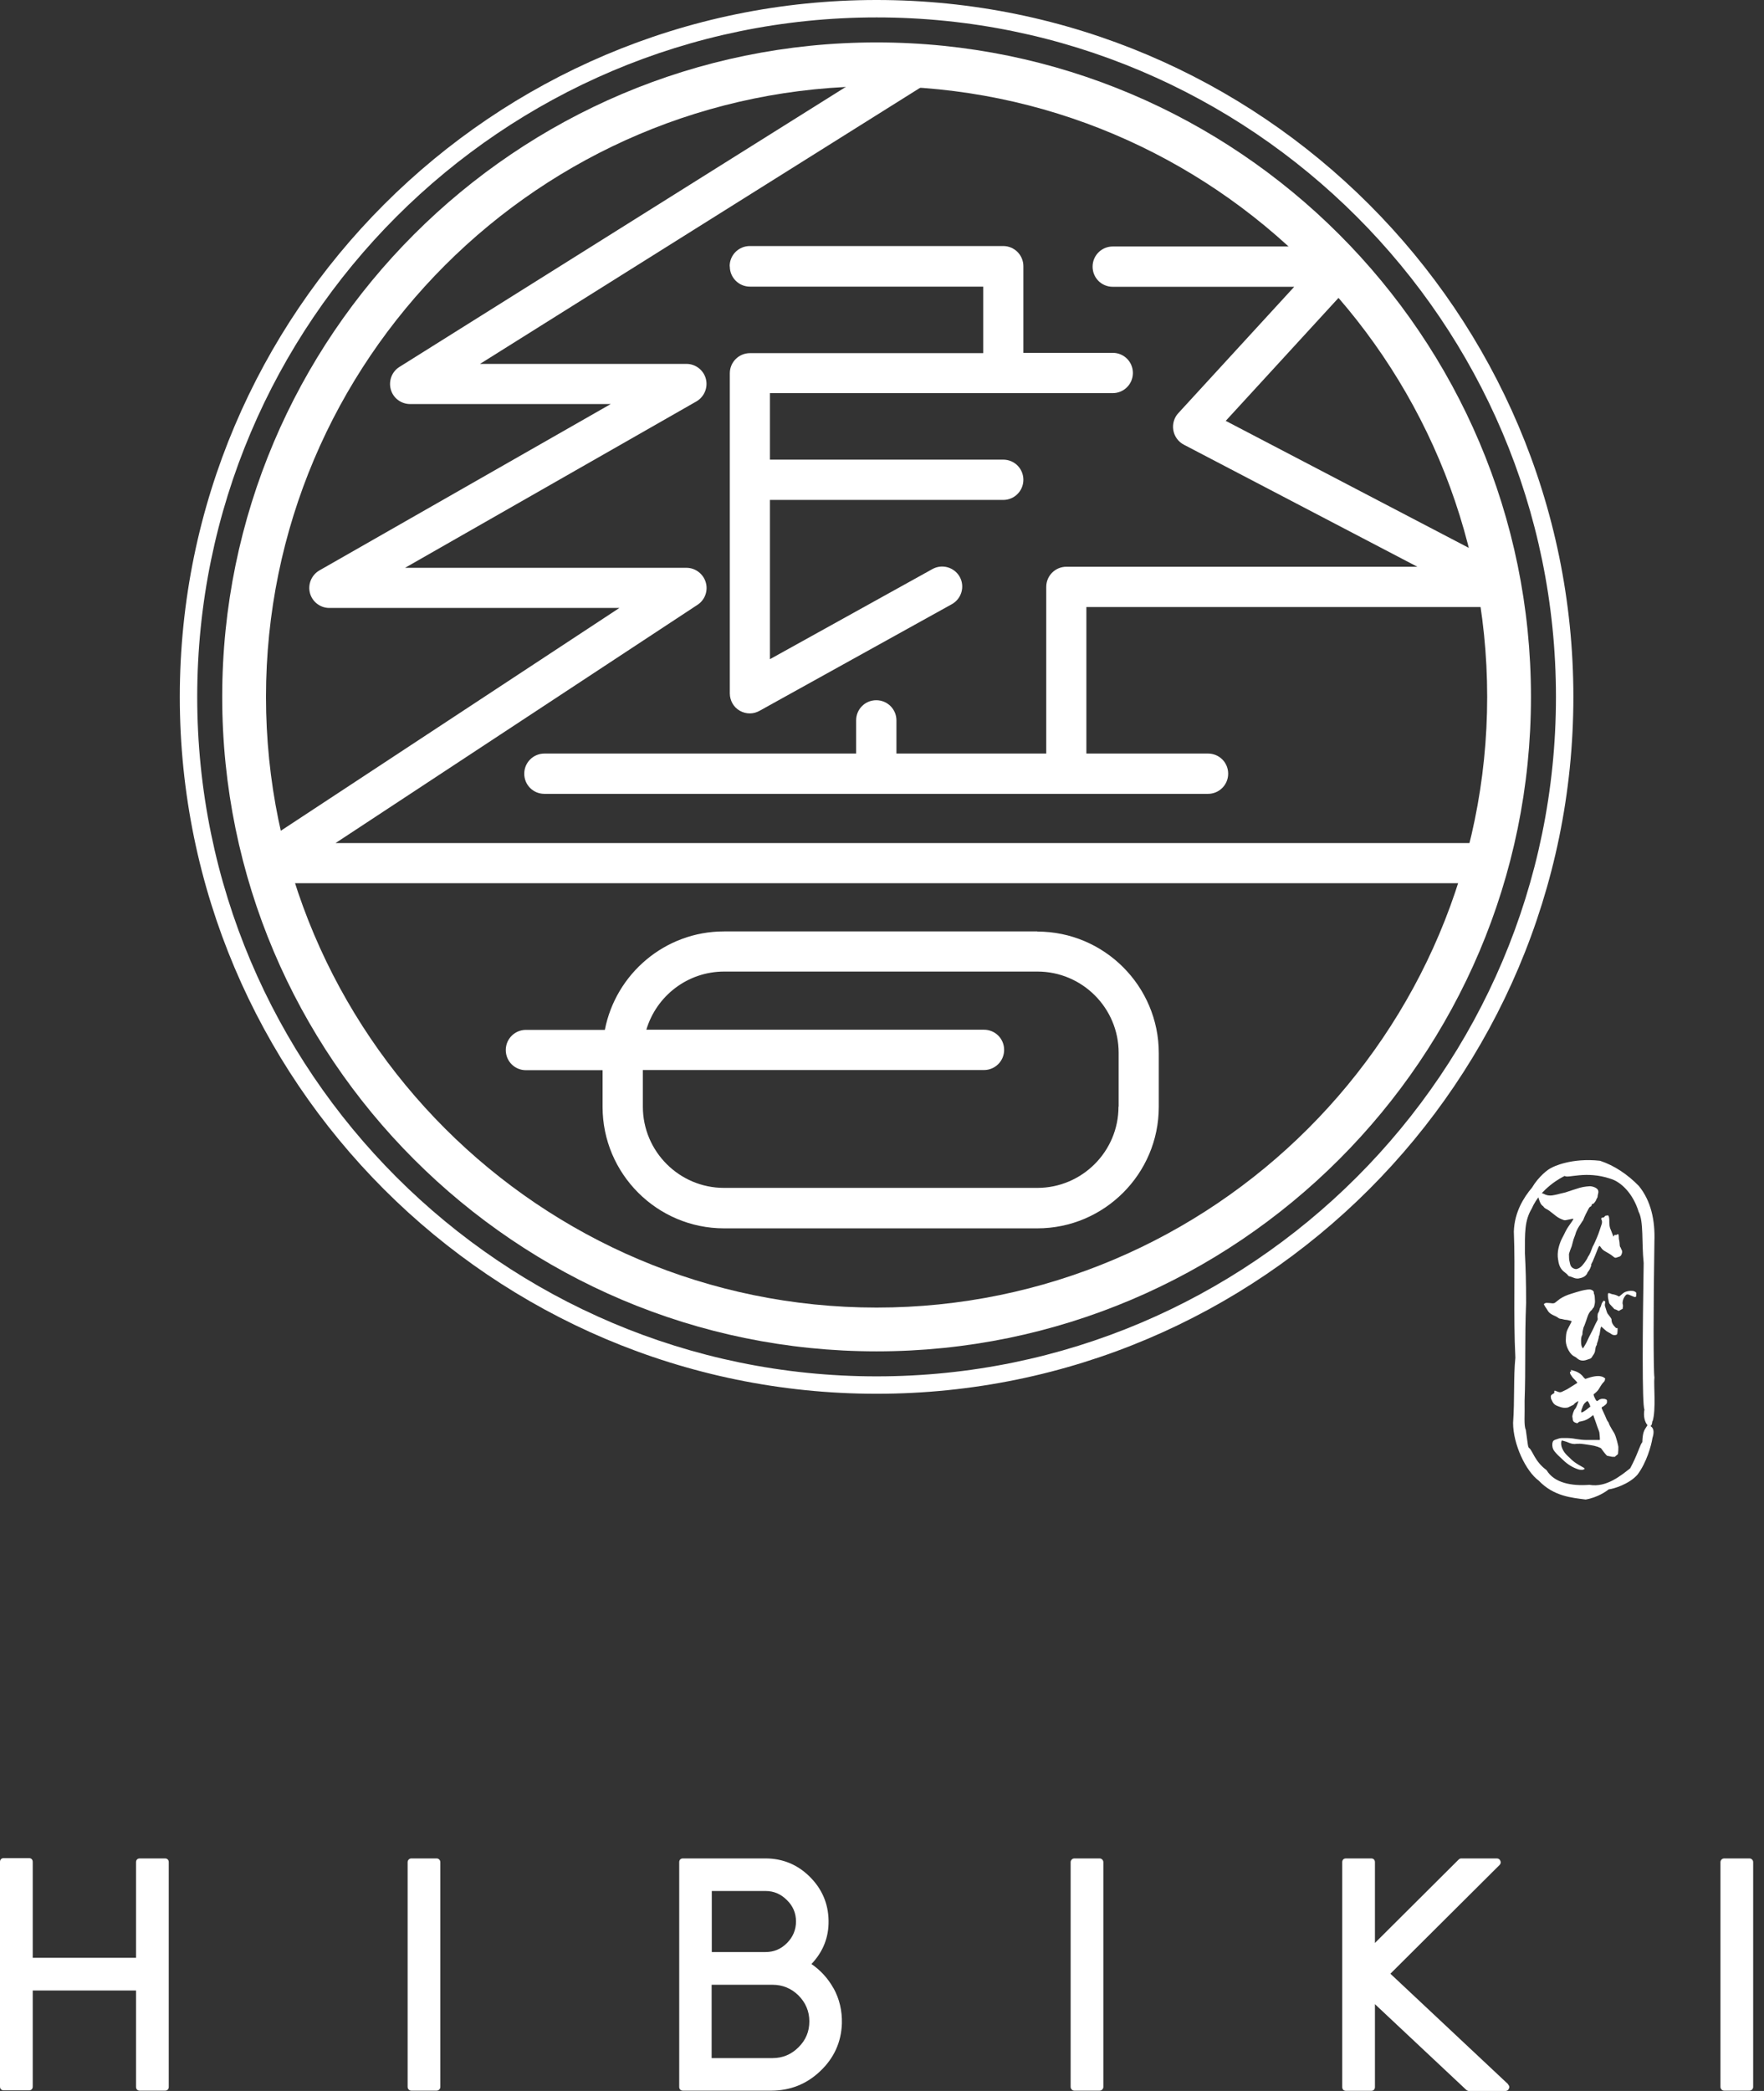
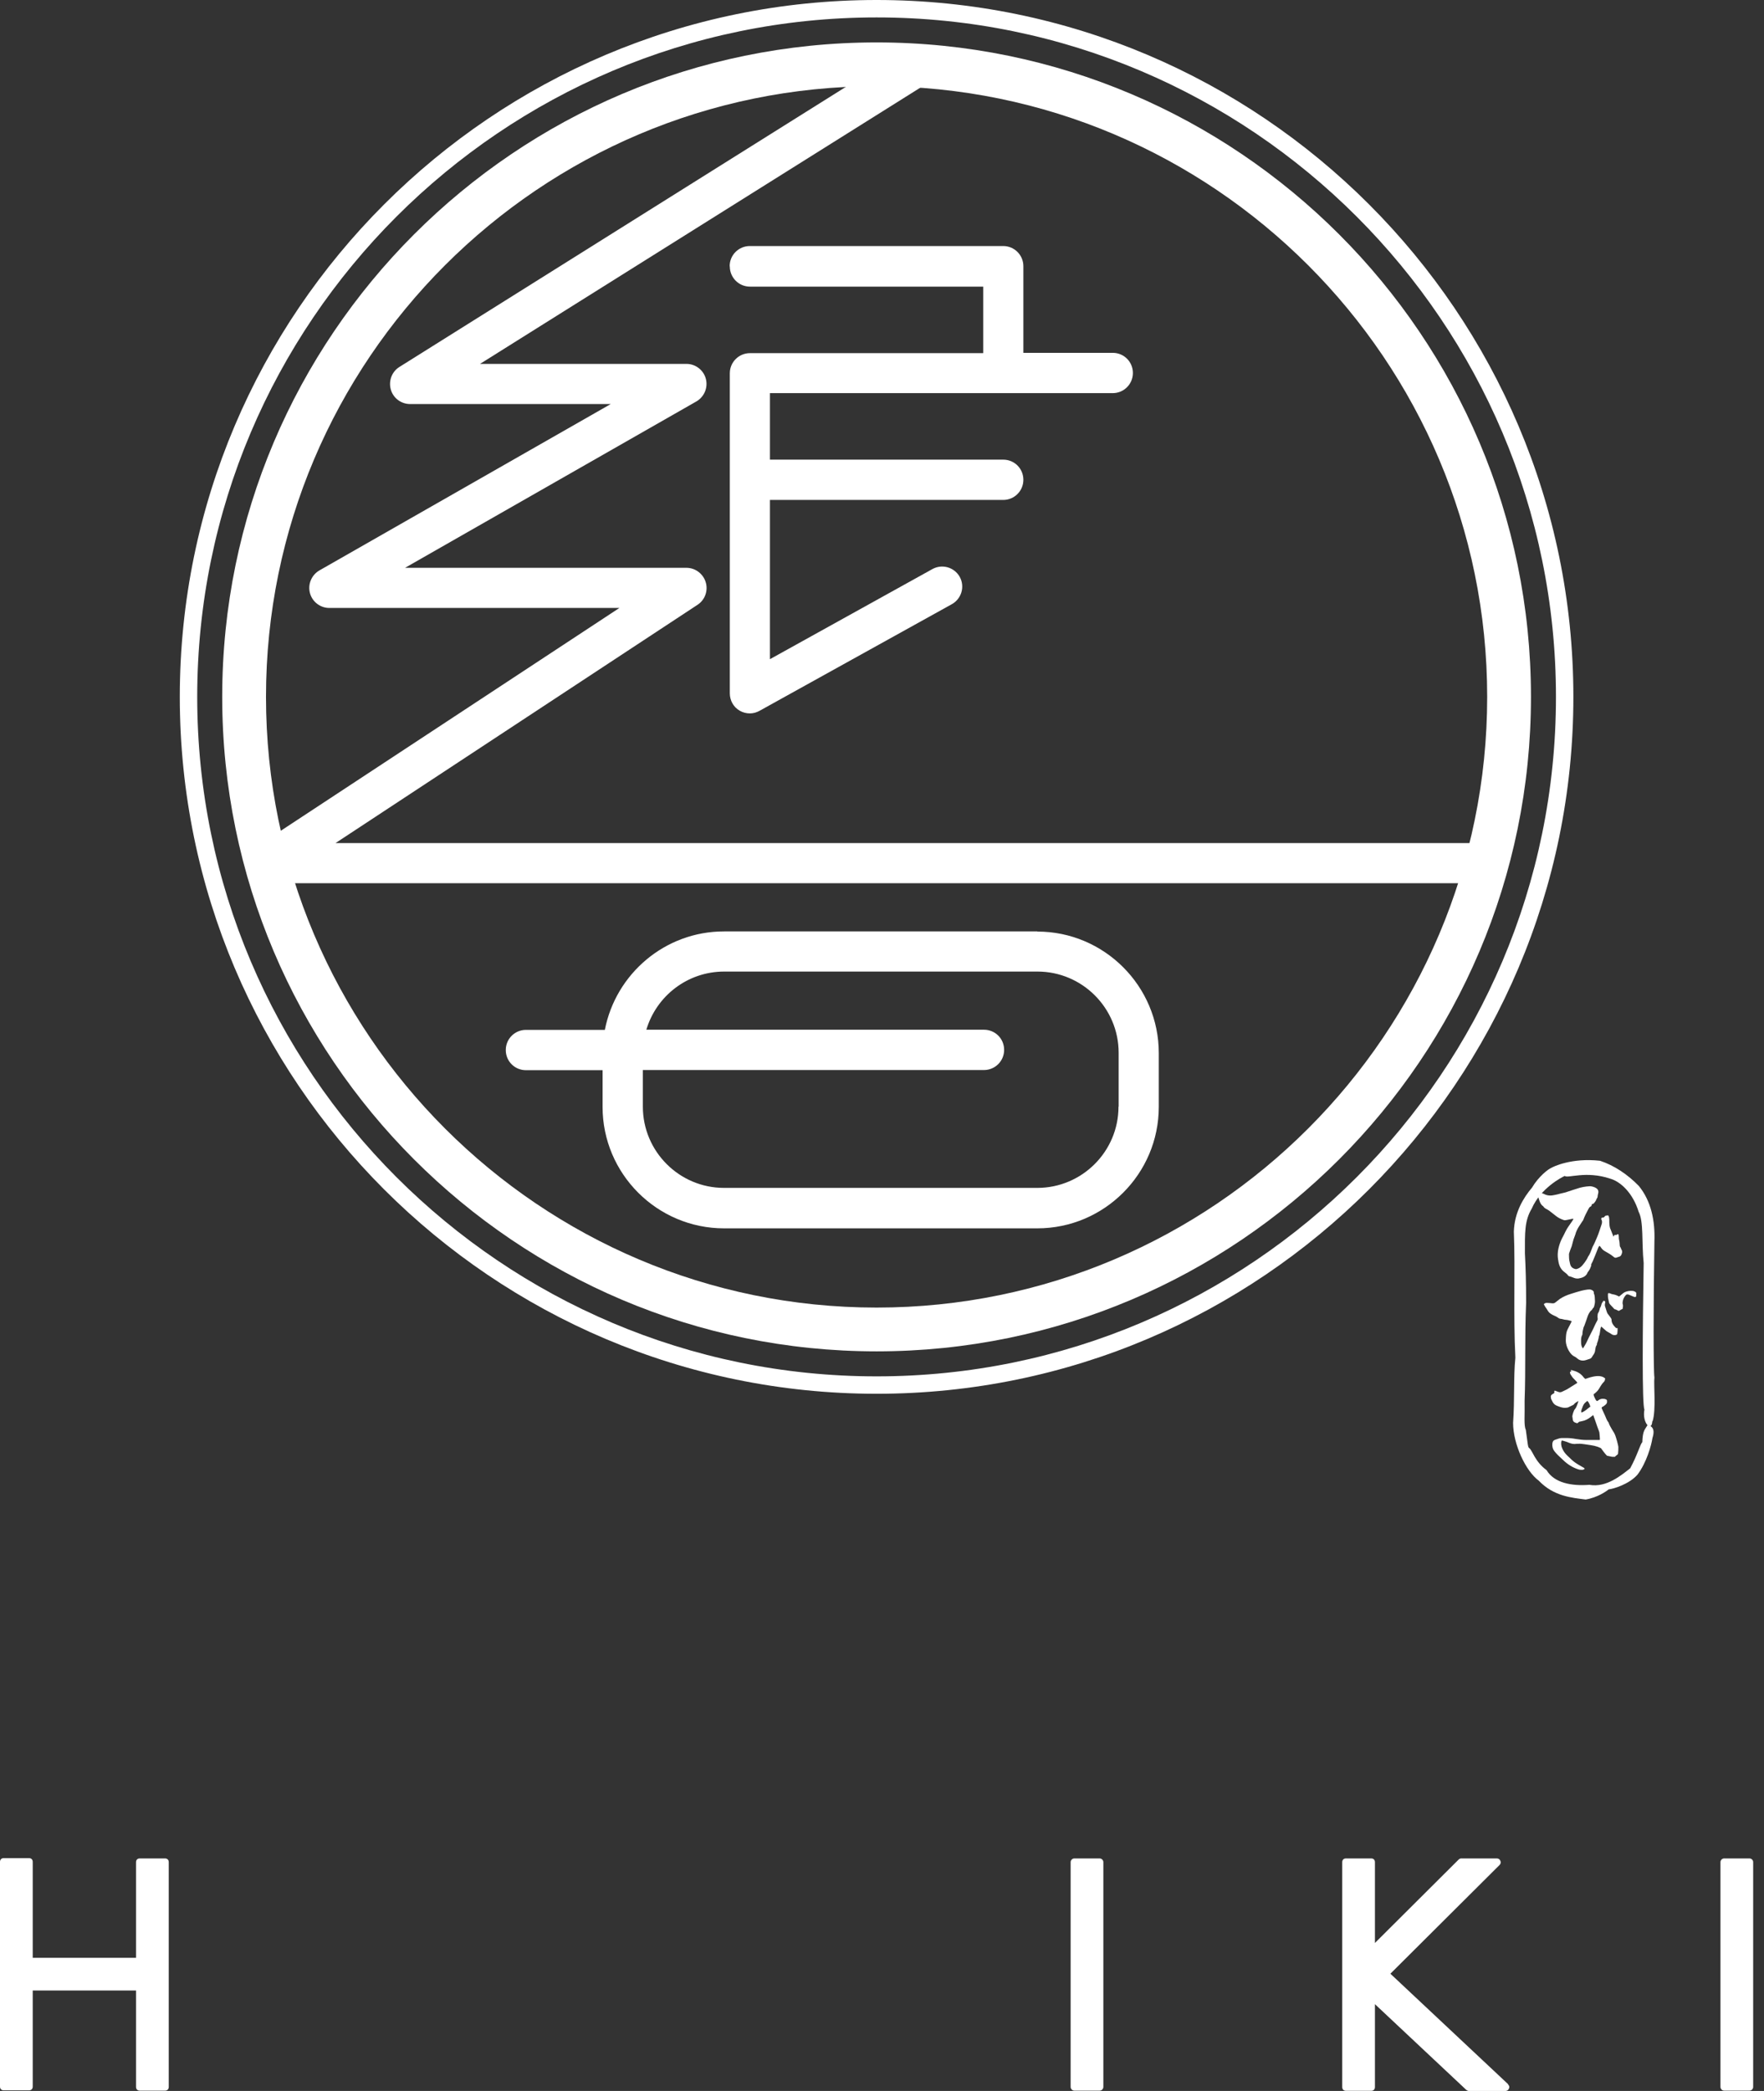
<svg xmlns="http://www.w3.org/2000/svg" width="162" height="192" viewBox="0 0 162 192" fill="none">
  <rect x="0" y="0" width="162" height="192" fill="#333333" stroke="none" />
  <path d="M80.503 124.086C47.367 124.086 20.407 97.127 20.407 63.991C20.407 30.855 47.367 3.895 80.503 3.895C113.639 3.895 140.599 30.855 140.599 63.991C140.599 97.127 113.639 124.086 80.503 124.086ZM80.503 7.915C49.579 7.915 24.428 33.067 24.428 63.991C24.428 94.915 49.579 120.066 80.503 120.066C111.427 120.066 136.578 94.915 136.578 63.991C136.578 33.067 111.427 7.915 80.503 7.915Z" fill="white" />
  <path d="M80.503 127.981C45.211 127.981 16.512 99.269 16.512 63.991C16.512 28.712 45.225 0 80.503 0C115.781 0 144.494 28.712 144.494 63.991C144.494 99.269 115.781 127.981 80.503 127.981ZM80.503 1.6C46.101 1.6 18.112 29.589 18.112 63.991C18.112 98.393 46.101 126.382 80.503 126.382C114.905 126.382 142.894 98.393 142.894 63.991C142.894 29.589 114.905 1.6 80.503 1.6Z" fill="white" />
  <path d="M67.024 24.47C67.024 25.485 67.844 26.32 68.874 26.32H90.297V32.427H68.874C67.858 32.427 67.024 33.247 67.024 34.277V63.671C67.024 64.325 67.371 64.937 67.928 65.257C68.22 65.424 68.54 65.507 68.86 65.507C69.18 65.507 69.472 65.424 69.75 65.271L87.417 55.477C88.308 54.976 88.627 53.864 88.141 52.973C87.64 52.083 86.527 51.763 85.637 52.25L70.71 60.527V45.906H92.133C93.149 45.906 93.983 45.086 93.983 44.056C93.983 43.027 93.162 42.206 92.133 42.206H70.71V36.099H102.191C103.206 36.099 104.041 35.278 104.041 34.249C104.041 33.22 103.22 32.399 102.191 32.399H93.983V24.442C93.983 23.426 93.162 22.592 92.133 22.592H68.86C67.844 22.592 67.01 23.412 67.01 24.442L67.024 24.47Z" fill="white" />
-   <path d="M138.554 52.222L112.568 38.645L124.42 25.722C124.921 25.179 125.046 24.4 124.754 23.732C124.462 23.064 123.794 22.633 123.057 22.633H102.19C101.175 22.633 100.34 23.454 100.34 24.483C100.34 25.513 101.161 26.334 102.19 26.334H118.856L108.214 37.935C107.824 38.353 107.657 38.937 107.755 39.507C107.852 40.078 108.214 40.565 108.715 40.829L130.165 52.041H97.934C96.918 52.041 96.084 52.862 96.084 53.891V69.194H82.326V66.147C82.326 65.132 81.505 64.297 80.475 64.297C79.446 64.297 78.625 65.118 78.625 66.147V69.194H49.996C48.981 69.194 48.146 70.014 48.146 71.044C48.146 72.073 48.967 72.894 49.996 72.894H110.94C111.956 72.894 112.791 72.073 112.791 71.044C112.791 70.014 111.97 69.194 110.94 69.194H99.77V55.742H137.677C138.526 55.742 139.263 55.157 139.472 54.337C139.681 53.516 139.291 52.653 138.54 52.264L138.554 52.222Z" fill="white" />
  <path d="M136.565 77.415H30.813L64.06 55.533C64.742 55.088 65.048 54.239 64.811 53.46C64.575 52.681 63.852 52.139 63.045 52.139H37.198L63.949 36.864C64.672 36.447 65.034 35.598 64.825 34.791C64.617 33.985 63.879 33.414 63.045 33.414H44.084L84.51 8.055C85.372 7.512 85.636 6.371 85.094 5.509C84.551 4.646 83.41 4.382 82.548 4.925L36.683 33.693C35.988 34.124 35.668 34.972 35.89 35.765C36.113 36.558 36.836 37.101 37.671 37.101H56.089L29.338 52.375C28.615 52.792 28.253 53.641 28.462 54.448C28.671 55.255 29.408 55.825 30.243 55.825H56.882L24.998 76.803C24.762 76.956 24.567 77.165 24.428 77.401C23.412 77.401 22.591 78.236 22.591 79.251C22.591 80.267 23.412 81.101 24.442 81.101H136.551C137.566 81.101 138.401 80.281 138.401 79.251C138.401 78.222 137.58 77.401 136.551 77.401L136.565 77.415Z" fill="white" />
  <path d="M95.263 85.525H66.495C61.069 85.525 56.548 89.42 55.547 94.567H48.299C47.283 94.567 46.449 95.388 46.449 96.418C46.449 97.447 47.27 98.268 48.299 98.268H55.338V101.634C55.338 107.783 60.346 112.791 66.495 112.791H95.263C101.411 112.791 106.419 107.783 106.419 101.634V96.696C106.419 90.547 101.411 85.539 95.263 85.539V85.525ZM102.719 101.62C102.719 105.738 99.366 109.076 95.263 109.076H66.495C62.377 109.076 59.038 105.724 59.038 101.62V98.254H90.366C91.382 98.254 92.216 97.433 92.216 96.403C92.216 95.374 91.395 94.553 90.366 94.553H59.358C60.276 91.465 63.128 89.212 66.508 89.212H95.276C99.394 89.212 102.733 92.564 102.733 96.668V101.606L102.719 101.62Z" fill="white" />
  <path d="M15.149 170.647H12.84C12.617 170.647 12.492 170.786 12.492 170.994V179.772H3.005V170.967C3.005 170.744 2.866 170.619 2.657 170.619H0.348C0.125 170.619 0 170.758 0 170.967V191.597C0 191.819 0.139 191.944 0.348 191.944H2.657C2.88 191.944 3.005 191.805 3.005 191.597V182.777H12.492V191.624C12.492 191.847 12.631 191.972 12.84 191.972H15.149C15.372 191.972 15.497 191.833 15.497 191.624V170.994C15.497 170.772 15.358 170.647 15.149 170.647Z" fill="white" />
-   <path d="M37.782 170.647H40.092C40.286 170.647 40.439 170.8 40.439 170.994V191.624C40.439 191.819 40.286 191.972 40.092 191.972H37.782C37.588 191.972 37.435 191.819 37.435 191.624V170.994C37.435 170.8 37.588 170.647 37.782 170.647Z" fill="white" />
-   <path d="M76.552 182.582C76.052 181.678 75.37 180.927 74.521 180.343C75.593 179.216 76.121 177.88 76.093 176.35C76.066 174.778 75.481 173.429 74.354 172.316C73.228 171.203 71.864 170.647 70.292 170.647H62.725C62.502 170.647 62.377 170.786 62.377 170.994V191.624C62.377 191.847 62.516 191.972 62.725 191.972H70.821C72.56 191.972 74.076 191.374 75.328 190.178C76.594 188.981 77.262 187.507 77.317 185.796C77.345 184.641 77.095 183.556 76.552 182.568V182.582ZM65.368 179.244V173.637H70.292C71.071 173.637 71.711 173.916 72.268 174.472C72.824 175.015 73.102 175.668 73.102 176.434C73.102 177.199 72.824 177.866 72.268 178.423C71.711 178.979 71.071 179.244 70.292 179.244H65.368ZM74.327 185.615C74.327 186.547 73.993 187.34 73.325 187.994C72.671 188.647 71.878 188.981 70.946 188.981H65.354V182.248H70.946C71.878 182.248 72.671 182.582 73.325 183.222C73.979 183.876 74.327 184.683 74.327 185.601V185.615Z" fill="white" />
  <path d="M100.98 170.647H98.671C98.479 170.647 98.323 170.802 98.323 170.994V191.624C98.323 191.816 98.479 191.972 98.671 191.972H100.98C101.172 191.972 101.328 191.816 101.328 191.624V170.994C101.328 170.802 101.172 170.647 100.98 170.647Z" fill="white" />
  <path d="M138.498 191.374L127.689 181.233L137.719 171.245C137.83 171.133 137.844 170.994 137.789 170.869C137.733 170.73 137.622 170.647 137.455 170.647H134.2C134.102 170.647 134.019 170.688 133.949 170.758L126.27 178.409V170.994C126.27 170.772 126.131 170.647 125.923 170.647H123.613C123.391 170.647 123.266 170.786 123.266 170.994V191.638C123.266 191.861 123.405 191.986 123.613 191.986H125.923C126.145 191.986 126.27 191.847 126.27 191.638V184.029L134.631 191.875C134.631 191.875 134.756 192 134.895 192H138.248C138.401 192 138.526 191.917 138.568 191.791C138.651 191.652 138.609 191.499 138.484 191.388L138.498 191.374Z" fill="white" />
  <path d="M158.349 170.647H160.658C160.853 170.647 161.006 170.8 161.006 170.994V191.624C161.006 191.819 160.853 191.972 160.658 191.972H158.349C158.154 191.972 158.001 191.819 158.001 191.624V170.994C158.001 170.8 158.154 170.647 158.349 170.647Z" fill="white" />
  <path d="M151.769 130.499C152.103 129.47 151.853 127.105 151.936 126.479C151.839 125.923 151.839 119.899 151.936 113.987C152.006 112.081 151.63 110.273 150.503 108.896C149.474 107.838 148.25 107.018 146.942 106.586C144.313 106.294 142.616 107.143 142.463 107.24C142.185 107.352 141.308 108.019 140.696 109.049C139.931 109.953 139.082 111.302 139.027 113.083C139.166 116.588 138.971 120.79 139.166 124.671C138.985 126.451 139.11 128.538 138.957 130.653C138.957 132.614 140.126 135.09 141.308 135.953C142.699 137.413 144.369 137.525 145.621 137.691C146.72 137.511 147.554 136.912 147.735 136.759C148.166 136.718 149.613 136.286 150.378 135.41C151.213 134.311 151.658 132.711 151.755 132.044C152.089 131.028 151.505 130.903 151.31 130.847C151.06 131.292 150.865 131.32 150.823 132.433C150.629 132.6 150.406 133.546 149.71 134.826C148.904 135.452 147.54 136.62 145.968 136.342C144.299 136.467 142.727 136.161 142.032 134.993C140.946 134.2 140.738 133.184 140.446 132.976C140.307 132.892 140.32 132.656 140.126 131.292C139.931 130.875 140.042 129.985 140.014 128.622C140.126 125.686 140.014 123.015 140.154 119.621C140.154 117.729 140.112 116.38 140.042 115.072C140.042 113.208 140.001 112.095 140.668 110.982C141.489 109.09 143.423 108.103 143.701 107.978C143.979 108.228 145.635 107.477 147.874 108.228C148.862 108.506 149.975 109.591 150.489 111.274C150.962 112.179 150.754 114.071 150.949 115.976C150.851 122.083 150.795 128.983 151.018 129.428C150.782 130.653 151.672 131.557 151.741 130.513L151.769 130.499Z" fill="white" />
  <path d="M147.067 111.803C147.206 111.831 147.318 111.803 147.401 111.664C147.401 111.636 147.457 111.636 147.499 111.622C147.554 111.622 147.61 111.608 147.679 111.594C147.777 111.692 147.777 111.831 147.791 111.97C147.791 112.165 147.791 112.373 147.819 112.568C147.832 112.693 147.874 112.818 147.93 112.93C147.999 113.138 148.097 113.333 148.18 113.556C148.222 113.486 148.25 113.431 148.278 113.389C148.361 113.389 148.458 113.431 148.542 113.333C148.57 113.305 148.639 113.333 148.639 113.375C148.653 113.444 148.667 113.514 148.667 113.584C148.667 113.681 148.667 113.778 148.695 113.876C148.737 114.029 148.737 114.182 148.751 114.335C148.751 114.39 148.764 114.474 148.806 114.516C148.862 114.599 148.876 114.696 148.931 114.78C149.015 114.933 148.959 115.072 148.904 115.211C148.862 115.322 148.751 115.392 148.625 115.42C148.598 115.42 148.57 115.42 148.542 115.448C148.333 115.517 148.319 115.517 148.152 115.378C147.93 115.197 147.693 115.058 147.443 114.919C147.29 114.836 147.151 114.738 147.053 114.585C147.012 114.516 146.956 114.46 146.9 114.39C146.873 114.432 146.831 114.446 146.817 114.488C146.789 114.543 146.761 114.585 146.747 114.641C146.594 115.03 146.441 115.42 146.274 115.809C146.247 115.865 146.219 115.921 146.191 115.976C146.163 116.046 146.107 116.101 146.135 116.171C146.135 116.199 146.135 116.227 146.121 116.255C146.121 116.268 146.094 116.296 146.094 116.31C146.038 116.491 145.954 116.644 145.829 116.797C145.788 116.839 145.774 116.908 145.746 116.964C145.565 117.256 145.273 117.34 144.967 117.395C144.828 117.409 144.689 117.395 144.549 117.34C144.41 117.298 144.299 117.228 144.146 117.2C144.09 117.2 144.021 117.145 143.993 117.103C143.923 116.992 143.812 116.922 143.715 116.839C143.353 116.588 143.186 116.241 143.117 115.823C143.117 115.768 143.103 115.712 143.089 115.656C143.033 115.322 143.047 114.989 143.117 114.655C143.186 114.349 143.284 114.057 143.423 113.764C143.548 113.528 143.673 113.291 143.784 113.055C143.937 112.749 144.146 112.471 144.341 112.192C144.382 112.123 144.438 112.053 144.48 111.97C144.48 111.956 144.48 111.928 144.48 111.9C144.271 111.942 144.063 111.984 143.868 112.026C143.77 112.053 143.687 112.053 143.603 112.026C143.353 111.942 143.117 111.831 142.908 111.664C142.699 111.497 142.491 111.344 142.282 111.177C142.198 111.121 142.115 111.066 142.032 111.024C141.92 110.968 141.809 110.899 141.739 110.787C141.739 110.774 141.712 110.746 141.698 110.746C141.517 110.621 141.447 110.44 141.378 110.259C141.294 110.022 141.225 109.772 141.141 109.522C141.141 109.494 141.141 109.466 141.141 109.438C141.169 109.438 141.183 109.424 141.183 109.438C141.28 109.494 141.364 109.563 141.489 109.535C141.545 109.535 141.628 109.577 141.684 109.591C141.725 109.605 141.781 109.619 141.823 109.647C142.143 109.814 142.477 109.8 142.824 109.716C142.977 109.689 143.13 109.647 143.284 109.605C143.437 109.563 143.603 109.535 143.756 109.494C144.202 109.341 144.647 109.202 145.092 109.063C145.287 109.007 145.481 108.979 145.676 108.951C145.788 108.951 145.885 108.923 145.996 108.923C146.024 108.923 146.038 108.923 146.066 108.923C146.274 108.951 146.469 109.007 146.636 109.132C146.747 109.216 146.803 109.341 146.789 109.494C146.775 109.619 146.72 109.744 146.72 109.869C146.72 109.981 146.622 110.05 146.594 110.161C146.567 110.259 146.497 110.328 146.441 110.412C146.386 110.495 146.302 110.565 146.205 110.565C146.191 110.607 146.163 110.648 146.163 110.69C146.163 110.732 146.121 110.774 146.08 110.787C145.968 110.829 145.927 110.927 145.871 111.024C145.704 111.344 145.523 111.678 145.398 112.026C145.398 112.053 145.356 112.081 145.342 112.109C145.245 112.262 145.148 112.401 145.05 112.554C144.995 112.638 144.939 112.721 144.897 112.805C144.842 112.916 144.772 113.041 144.73 113.166C144.675 113.389 144.577 113.598 144.508 113.806C144.452 114.001 144.41 114.196 144.355 114.377C144.355 114.418 144.327 114.46 144.313 114.502C144.243 114.683 144.174 114.863 144.118 115.044C144.104 115.086 144.09 115.128 144.09 115.169C144.09 115.42 144.09 115.67 144.16 115.907C144.16 115.962 144.188 116.032 144.202 116.088C144.257 116.338 144.452 116.491 144.716 116.533C144.744 116.533 144.786 116.533 144.814 116.519C144.995 116.477 145.148 116.366 145.287 116.227C145.384 116.115 145.468 116.004 145.551 115.893C145.648 115.74 145.774 115.587 145.829 115.42C146.024 115.156 146.121 114.849 146.233 114.557C146.233 114.53 146.26 114.488 146.274 114.46C146.427 114.182 146.553 113.876 146.678 113.584C146.761 113.403 146.817 113.208 146.886 113.027C146.942 112.86 146.998 112.693 147.053 112.526C147.081 112.429 147.123 112.346 147.123 112.234C147.123 112.151 147.123 112.081 147.081 112.012C147.026 111.942 147.053 111.873 147.109 111.803H147.067Z" fill="white" />
  <path d="M145.342 123.836C145.342 123.836 145.384 123.794 145.398 123.78C145.509 123.586 145.648 123.391 145.732 123.196C145.968 122.654 146.274 122.153 146.497 121.624C146.553 121.499 146.622 121.388 146.678 121.276C146.72 121.193 146.747 121.123 146.72 121.026C146.706 120.943 146.706 120.845 146.72 120.762C146.72 120.692 146.733 120.609 146.775 120.553C146.845 120.442 146.886 120.317 146.914 120.191C146.914 120.136 146.942 120.094 146.97 120.052C147.012 119.997 147.026 119.913 147.053 119.844C147.081 119.691 147.165 119.565 147.262 119.44C147.429 119.468 147.429 119.496 147.415 119.621C147.415 119.663 147.387 119.705 147.387 119.746C147.387 119.802 147.387 119.858 147.387 119.899C147.443 120.08 147.499 120.247 147.554 120.428C147.582 120.525 147.624 120.623 147.693 120.692C147.777 120.79 147.846 120.901 147.93 121.012C147.972 121.068 147.999 121.123 147.999 121.193C147.999 121.443 148.125 121.652 148.305 121.833C148.347 121.875 148.375 121.902 148.403 121.944H148.542C148.57 122.069 148.542 122.195 148.542 122.32C148.542 122.362 148.528 122.389 148.528 122.431C148.528 122.528 148.458 122.57 148.375 122.584C148.25 122.612 148.125 122.584 148.027 122.528C147.832 122.375 147.596 122.306 147.429 122.139C147.304 122.028 147.193 121.93 147.053 121.805C147.026 121.861 147.012 121.902 146.998 121.944C146.97 122.055 146.956 122.167 146.942 122.264C146.914 122.417 146.914 122.57 146.831 122.709C146.831 122.848 146.775 122.974 146.747 123.113C146.72 123.238 146.636 123.349 146.65 123.488C146.594 123.558 146.553 123.641 146.539 123.725C146.525 123.808 146.511 123.878 146.497 123.961C146.483 124.114 146.441 124.24 146.358 124.365C146.302 124.448 146.247 124.518 146.205 124.601C146.149 124.712 146.038 124.768 145.927 124.796C145.843 124.824 145.76 124.852 145.676 124.879C145.384 124.977 145.092 124.949 144.855 124.74C144.772 124.671 144.689 124.601 144.591 124.559C144.41 124.476 144.285 124.337 144.174 124.184C144.007 123.947 143.882 123.669 143.826 123.377C143.784 123.168 143.798 122.96 143.812 122.737C143.812 122.626 143.84 122.501 143.854 122.389C143.896 122.167 144.007 121.986 144.104 121.791C144.188 121.638 144.257 121.499 144.327 121.346C144.327 121.346 144.327 121.318 144.327 121.304C144.16 121.263 144.007 121.207 143.84 121.193C143.659 121.193 143.492 121.11 143.311 121.096C143.186 121.096 143.103 120.998 143.005 120.943C142.922 120.887 142.824 120.845 142.727 120.804C142.477 120.692 142.24 120.553 142.115 120.303C142.059 120.205 141.99 120.108 141.92 120.011C141.865 119.927 141.823 119.844 141.781 119.76C141.851 119.663 141.948 119.635 142.059 119.635C142.24 119.649 142.407 119.649 142.588 119.677C142.685 119.677 142.755 119.663 142.824 119.607C142.977 119.496 143.117 119.371 143.27 119.259C143.59 119.051 143.923 118.912 144.285 118.8C144.591 118.703 144.897 118.606 145.217 118.522C145.412 118.466 145.607 118.439 145.801 118.411C145.913 118.397 146.024 118.397 146.121 118.425C146.205 118.453 146.274 118.494 146.33 118.564C146.358 118.592 146.372 118.633 146.372 118.661C146.358 118.731 146.372 118.772 146.4 118.828C146.469 118.995 146.455 119.176 146.469 119.343C146.497 119.565 146.455 119.774 146.386 119.997C146.386 120.011 146.386 120.038 146.358 120.052C146.247 120.136 146.233 120.289 146.107 120.344C145.954 120.511 145.857 120.706 145.788 120.915C145.704 121.179 145.607 121.443 145.509 121.708C145.468 121.805 145.412 121.902 145.398 122.014C145.37 122.153 145.328 122.292 145.328 122.445C145.328 122.501 145.328 122.556 145.301 122.598C145.175 122.821 145.203 123.057 145.203 123.28C145.203 123.474 145.245 123.655 145.37 123.822L145.342 123.836Z" fill="white" />
  <path d="M149.043 120.164C148.918 120.233 148.778 120.303 148.667 120.372C148.528 120.331 148.431 120.233 148.291 120.219C148.278 120.219 148.25 120.191 148.236 120.177C148.111 120.052 147.999 119.913 147.874 119.788C147.819 119.732 147.777 119.663 147.763 119.579C147.721 119.371 147.652 119.148 147.666 118.926C147.666 118.87 147.666 118.814 147.679 118.759C147.819 118.703 147.916 118.8 148.027 118.828C148.152 118.842 148.278 118.884 148.389 118.912C148.5 118.953 148.598 119.009 148.695 119.051C148.834 118.939 148.959 118.828 149.084 118.731C149.14 118.689 149.196 118.661 149.251 118.633C149.474 118.55 149.697 118.508 149.933 118.536C150.016 118.536 150.086 118.578 150.156 118.606C150.239 118.647 150.309 118.731 150.267 118.842C150.267 118.884 150.267 118.926 150.267 118.967C150.267 119.065 150.211 119.12 150.114 119.092C150.03 119.079 149.961 119.037 149.891 119.009C149.808 118.981 149.71 118.939 149.627 118.898C149.585 118.884 149.53 118.856 149.474 118.856C149.404 118.856 149.349 118.87 149.307 118.926C149.14 119.106 149.043 119.329 149.015 119.565C149.015 119.621 149.015 119.677 149.015 119.718C149.071 119.858 149.057 119.983 149.015 120.15L149.043 120.164Z" fill="white" />
  <path d="M146.344 129.915C146.135 130.068 145.968 130.221 145.746 130.333C145.662 130.374 145.579 130.416 145.482 130.444C145.342 130.486 145.203 130.513 145.078 130.541C145.022 130.541 144.981 130.583 144.939 130.625C144.883 130.694 144.814 130.694 144.73 130.652C144.703 130.652 144.689 130.625 144.661 130.625C144.522 130.583 144.466 130.486 144.438 130.36C144.424 130.263 144.424 130.166 144.396 130.068C144.396 129.999 144.424 129.915 144.438 129.846C144.466 129.748 144.494 129.651 144.536 129.567C144.55 129.512 144.577 129.456 144.619 129.414C144.744 129.275 144.8 129.108 144.869 128.928C144.897 128.844 144.925 128.761 144.953 128.677C144.939 128.649 144.911 128.649 144.897 128.677C144.772 128.761 144.647 128.816 144.55 128.941C144.536 128.969 144.508 128.997 144.466 129.011C144.313 129.081 144.16 129.164 144.007 129.234C143.965 129.247 143.91 129.261 143.854 129.261C143.534 129.303 143.242 129.192 142.95 129.067C142.755 128.983 142.63 128.844 142.546 128.649C142.532 128.608 142.505 128.58 142.491 128.538C142.435 128.441 142.421 128.343 142.421 128.232C142.421 128.149 142.477 128.079 142.546 128.037C142.616 127.995 142.672 127.954 142.741 127.912V127.703C142.741 127.703 142.811 127.703 142.838 127.703C142.936 127.745 143.033 127.787 143.131 127.815C143.242 127.856 143.339 127.842 143.437 127.801C143.604 127.717 143.77 127.648 143.924 127.564C144.23 127.383 144.536 127.175 144.856 126.98C144.828 126.938 144.828 126.91 144.8 126.883C144.716 126.785 144.633 126.702 144.55 126.618C144.41 126.493 144.313 126.326 144.216 126.173C144.202 126.145 144.202 126.104 144.188 126.076C144.188 126.048 144.188 126.006 144.174 125.964C144.216 125.964 144.243 125.964 144.299 125.937C144.285 125.895 144.271 125.867 144.243 125.811C144.313 125.811 144.383 125.811 144.438 125.839C144.786 125.923 145.092 126.076 145.342 126.354C145.384 126.396 145.398 126.437 145.44 126.479C145.495 126.535 145.537 126.577 145.593 126.618C145.76 126.563 145.913 126.507 146.066 126.465C146.191 126.424 146.316 126.41 146.441 126.382C146.539 126.368 146.636 126.354 146.734 126.354C146.831 126.354 146.928 126.354 147.026 126.382C147.179 126.41 147.304 126.479 147.415 126.577C147.415 126.618 147.401 126.66 147.387 126.702C147.387 126.785 147.332 126.855 147.276 126.91C147.165 127.008 147.081 127.147 146.998 127.272C146.887 127.453 146.789 127.648 146.636 127.787C146.553 127.87 146.455 127.954 146.344 128.037C146.372 128.204 146.455 128.357 146.525 128.496C146.553 128.552 146.594 128.621 146.678 128.649C146.706 128.635 146.761 128.608 146.789 128.58C146.887 128.496 147.012 128.455 147.137 128.441C147.262 128.441 147.373 128.441 147.485 128.496C147.554 128.524 147.582 128.566 147.582 128.649C147.582 128.719 147.582 128.775 147.568 128.83C147.499 128.983 147.346 129.053 147.234 129.15C147.234 129.15 147.207 129.15 147.193 129.164C147.095 129.206 147.067 129.261 147.109 129.345C147.151 129.442 147.193 129.526 147.234 129.623C147.29 129.748 147.346 129.873 147.401 129.985C147.499 130.193 147.554 130.416 147.707 130.597C147.707 130.597 147.735 130.625 147.735 130.639C147.791 130.861 147.93 131.042 148.027 131.237C148.097 131.362 148.18 131.473 148.25 131.598C148.319 131.724 148.361 131.863 148.403 131.988C148.486 132.224 148.542 132.475 148.598 132.711C148.598 132.753 148.625 132.809 148.625 132.85C148.625 133.059 148.625 133.254 148.598 133.463C148.598 133.518 148.556 133.56 148.514 133.588C148.431 133.643 148.375 133.699 148.305 133.769C148.25 133.769 148.194 133.769 148.125 133.769C148.055 133.769 147.999 133.769 147.93 133.741C147.833 133.727 147.721 133.699 147.582 133.671C147.387 133.476 147.207 133.226 147.026 132.976C146.928 132.934 146.831 132.892 146.734 132.85C146.525 132.781 146.302 132.725 146.08 132.697C145.899 132.67 145.704 132.642 145.523 132.614C145.329 132.586 145.134 132.558 144.939 132.572C144.897 132.572 144.856 132.572 144.814 132.572C144.55 132.628 144.313 132.572 144.077 132.475C143.896 132.391 143.687 132.336 143.492 132.28C143.464 132.28 143.451 132.28 143.423 132.28C143.423 132.322 143.395 132.35 143.381 132.377C143.353 132.6 143.381 132.809 143.478 133.017C143.59 133.268 143.743 133.476 143.951 133.671C144.077 133.782 144.202 133.908 144.313 134.019C144.522 134.214 144.744 134.367 144.981 134.506C145.134 134.589 145.287 134.687 145.44 134.77C145.454 134.77 145.482 134.798 145.495 134.812C145.523 134.84 145.523 134.895 145.495 134.909C145.44 134.937 145.384 134.951 145.329 134.965C145.203 134.965 145.078 134.965 144.953 134.923C144.424 134.756 143.965 134.464 143.562 134.075C143.395 133.922 143.228 133.769 143.075 133.616C142.95 133.49 142.838 133.365 142.741 133.24C142.588 133.045 142.546 132.823 142.56 132.572C142.56 132.53 142.588 132.475 142.588 132.433C142.616 132.336 142.672 132.266 142.769 132.224C142.866 132.183 142.978 132.155 143.089 132.113C143.158 132.085 143.228 132.071 143.298 132.058C143.339 132.058 143.381 132.044 143.423 132.044C143.562 132.044 143.687 132.044 143.826 132.044C144.118 132.044 144.41 132.071 144.703 132.127C145.036 132.183 145.37 132.224 145.718 132.224C146.066 132.224 146.414 132.224 146.761 132.224C146.803 132.224 146.859 132.224 146.914 132.224C146.914 132.183 146.942 132.155 146.928 132.127C146.928 131.946 146.9 131.765 146.887 131.585C146.887 131.515 146.859 131.445 146.831 131.376C146.734 131.112 146.636 130.861 146.553 130.597C146.483 130.388 146.4 130.18 146.33 129.971C146.33 129.943 146.302 129.901 146.288 129.86L146.344 129.915ZM146.052 129.15C145.968 128.886 145.885 128.733 145.774 128.635C145.468 128.886 145.44 128.9 145.259 129.401C145.217 129.512 145.203 129.595 145.231 129.707C145.565 129.595 145.788 129.345 146.066 129.15H146.052Z" fill="white" />
</svg>